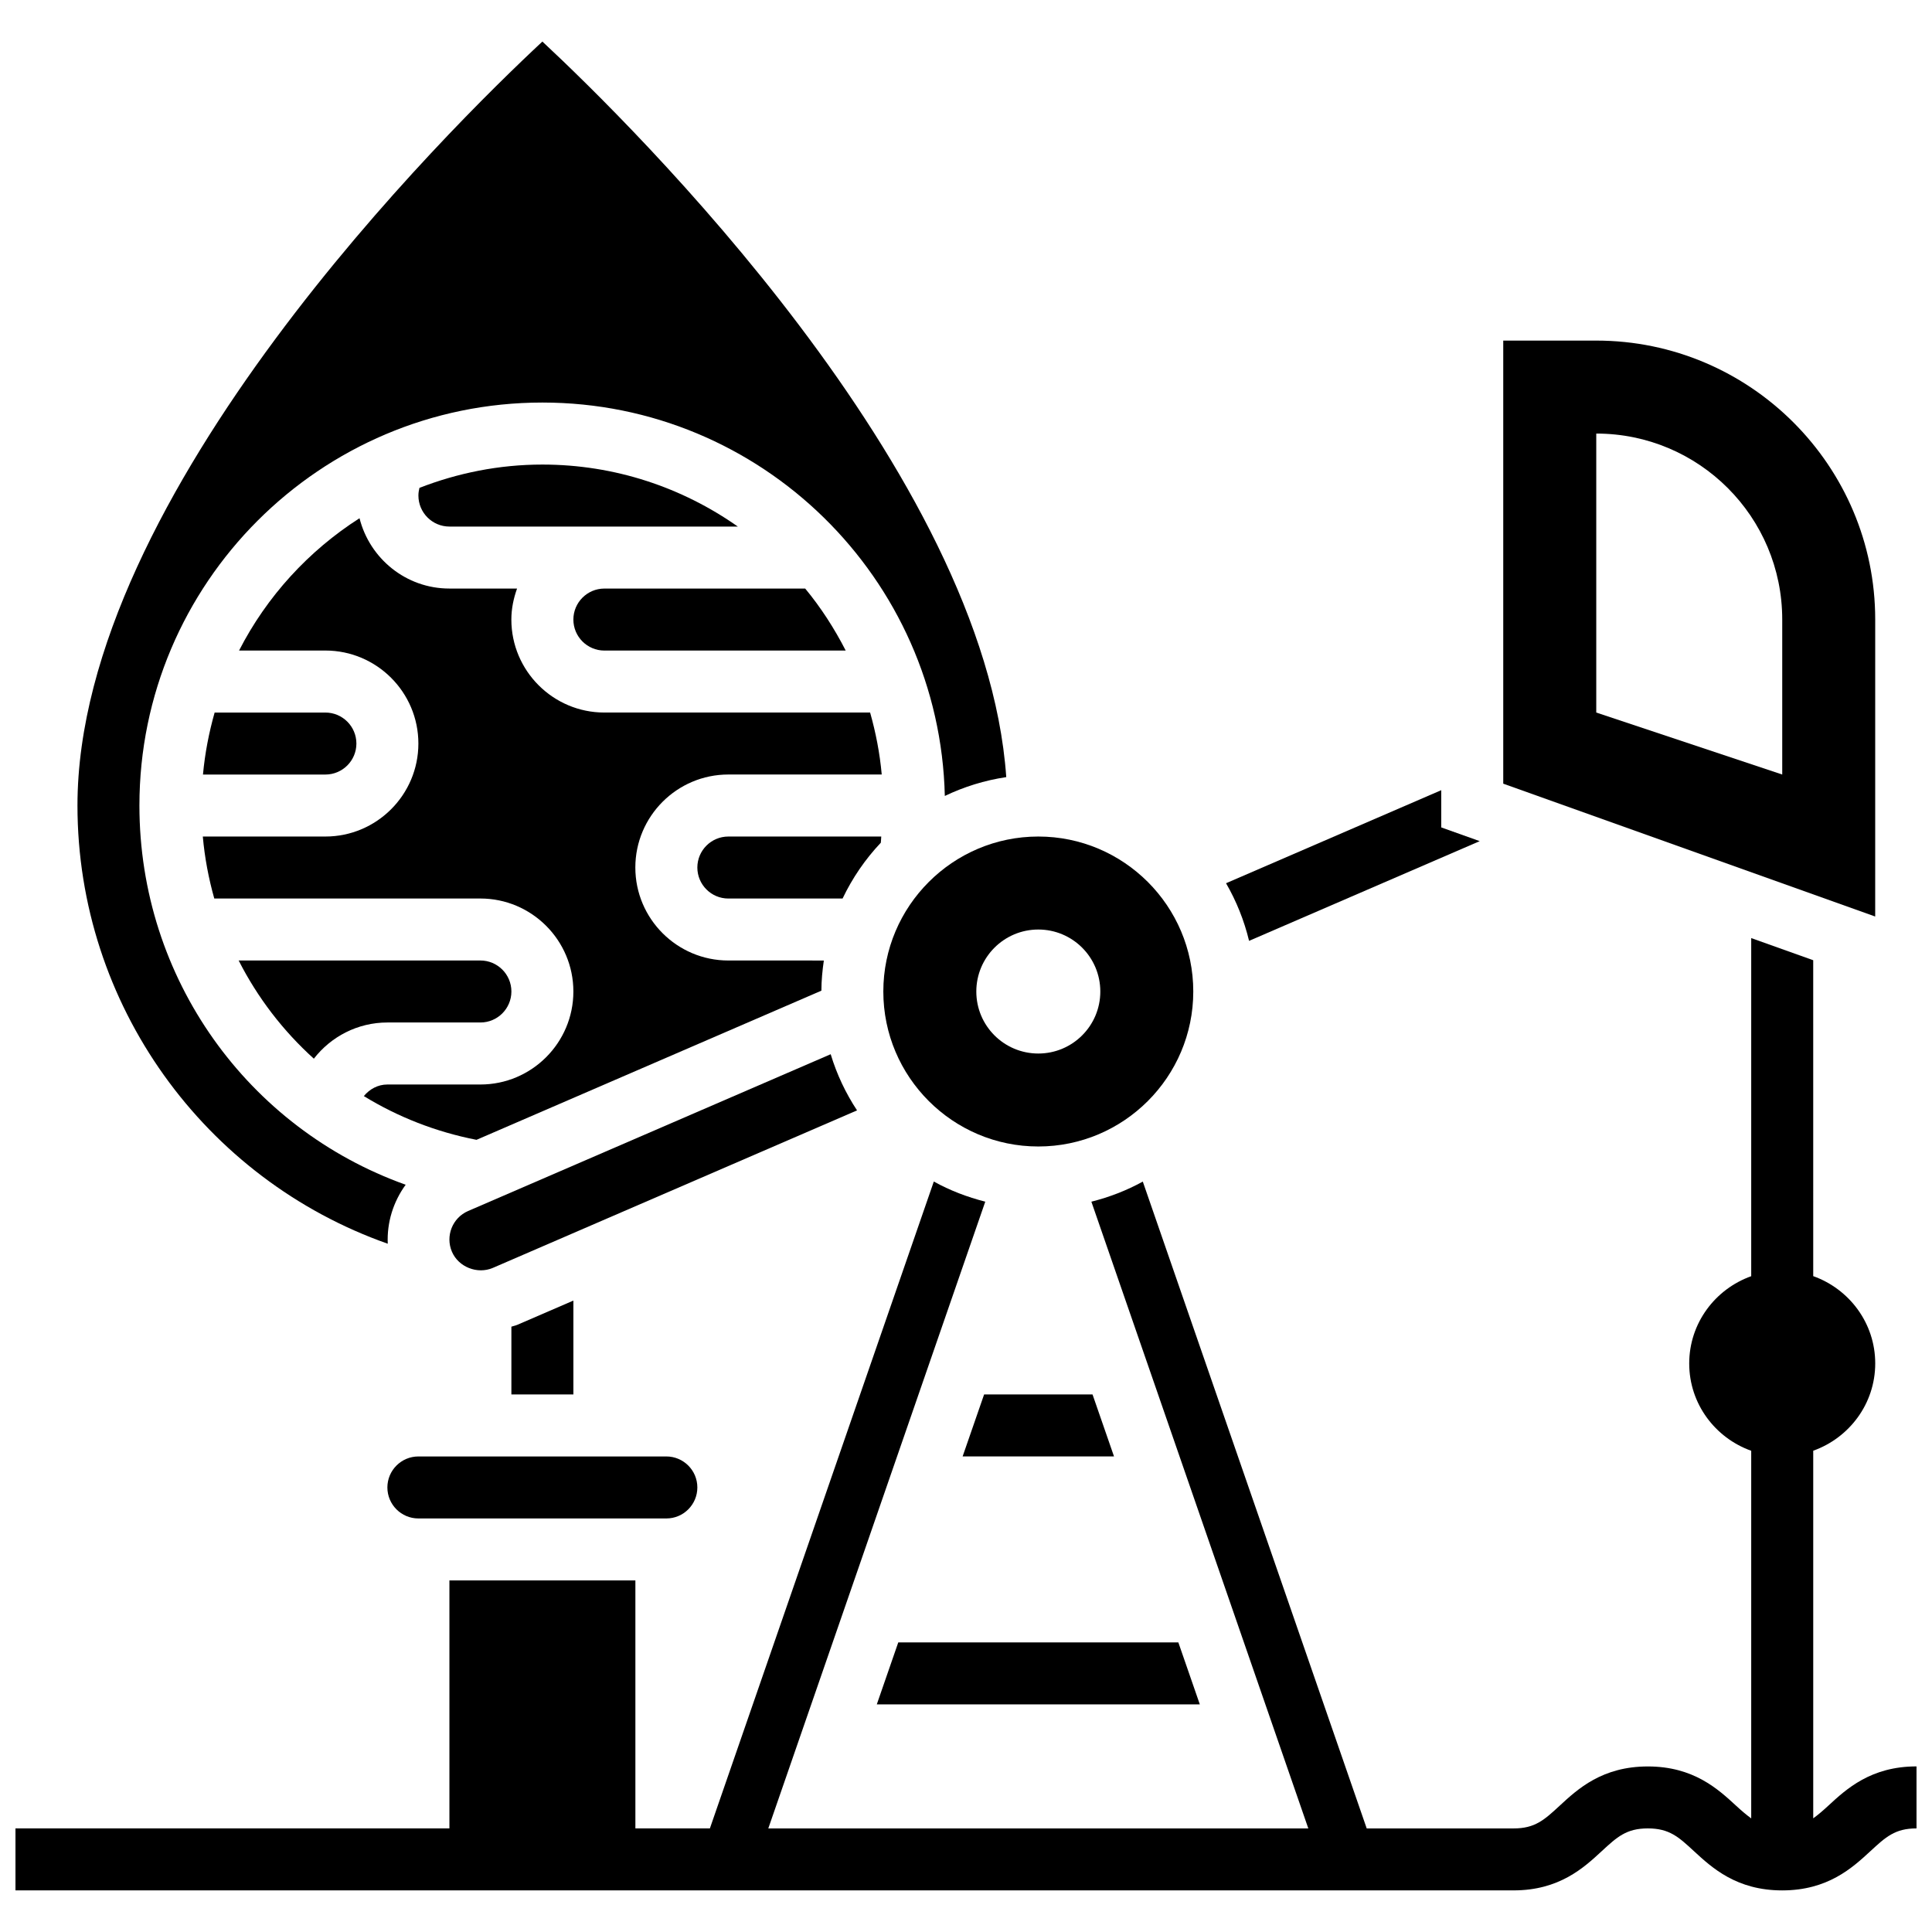
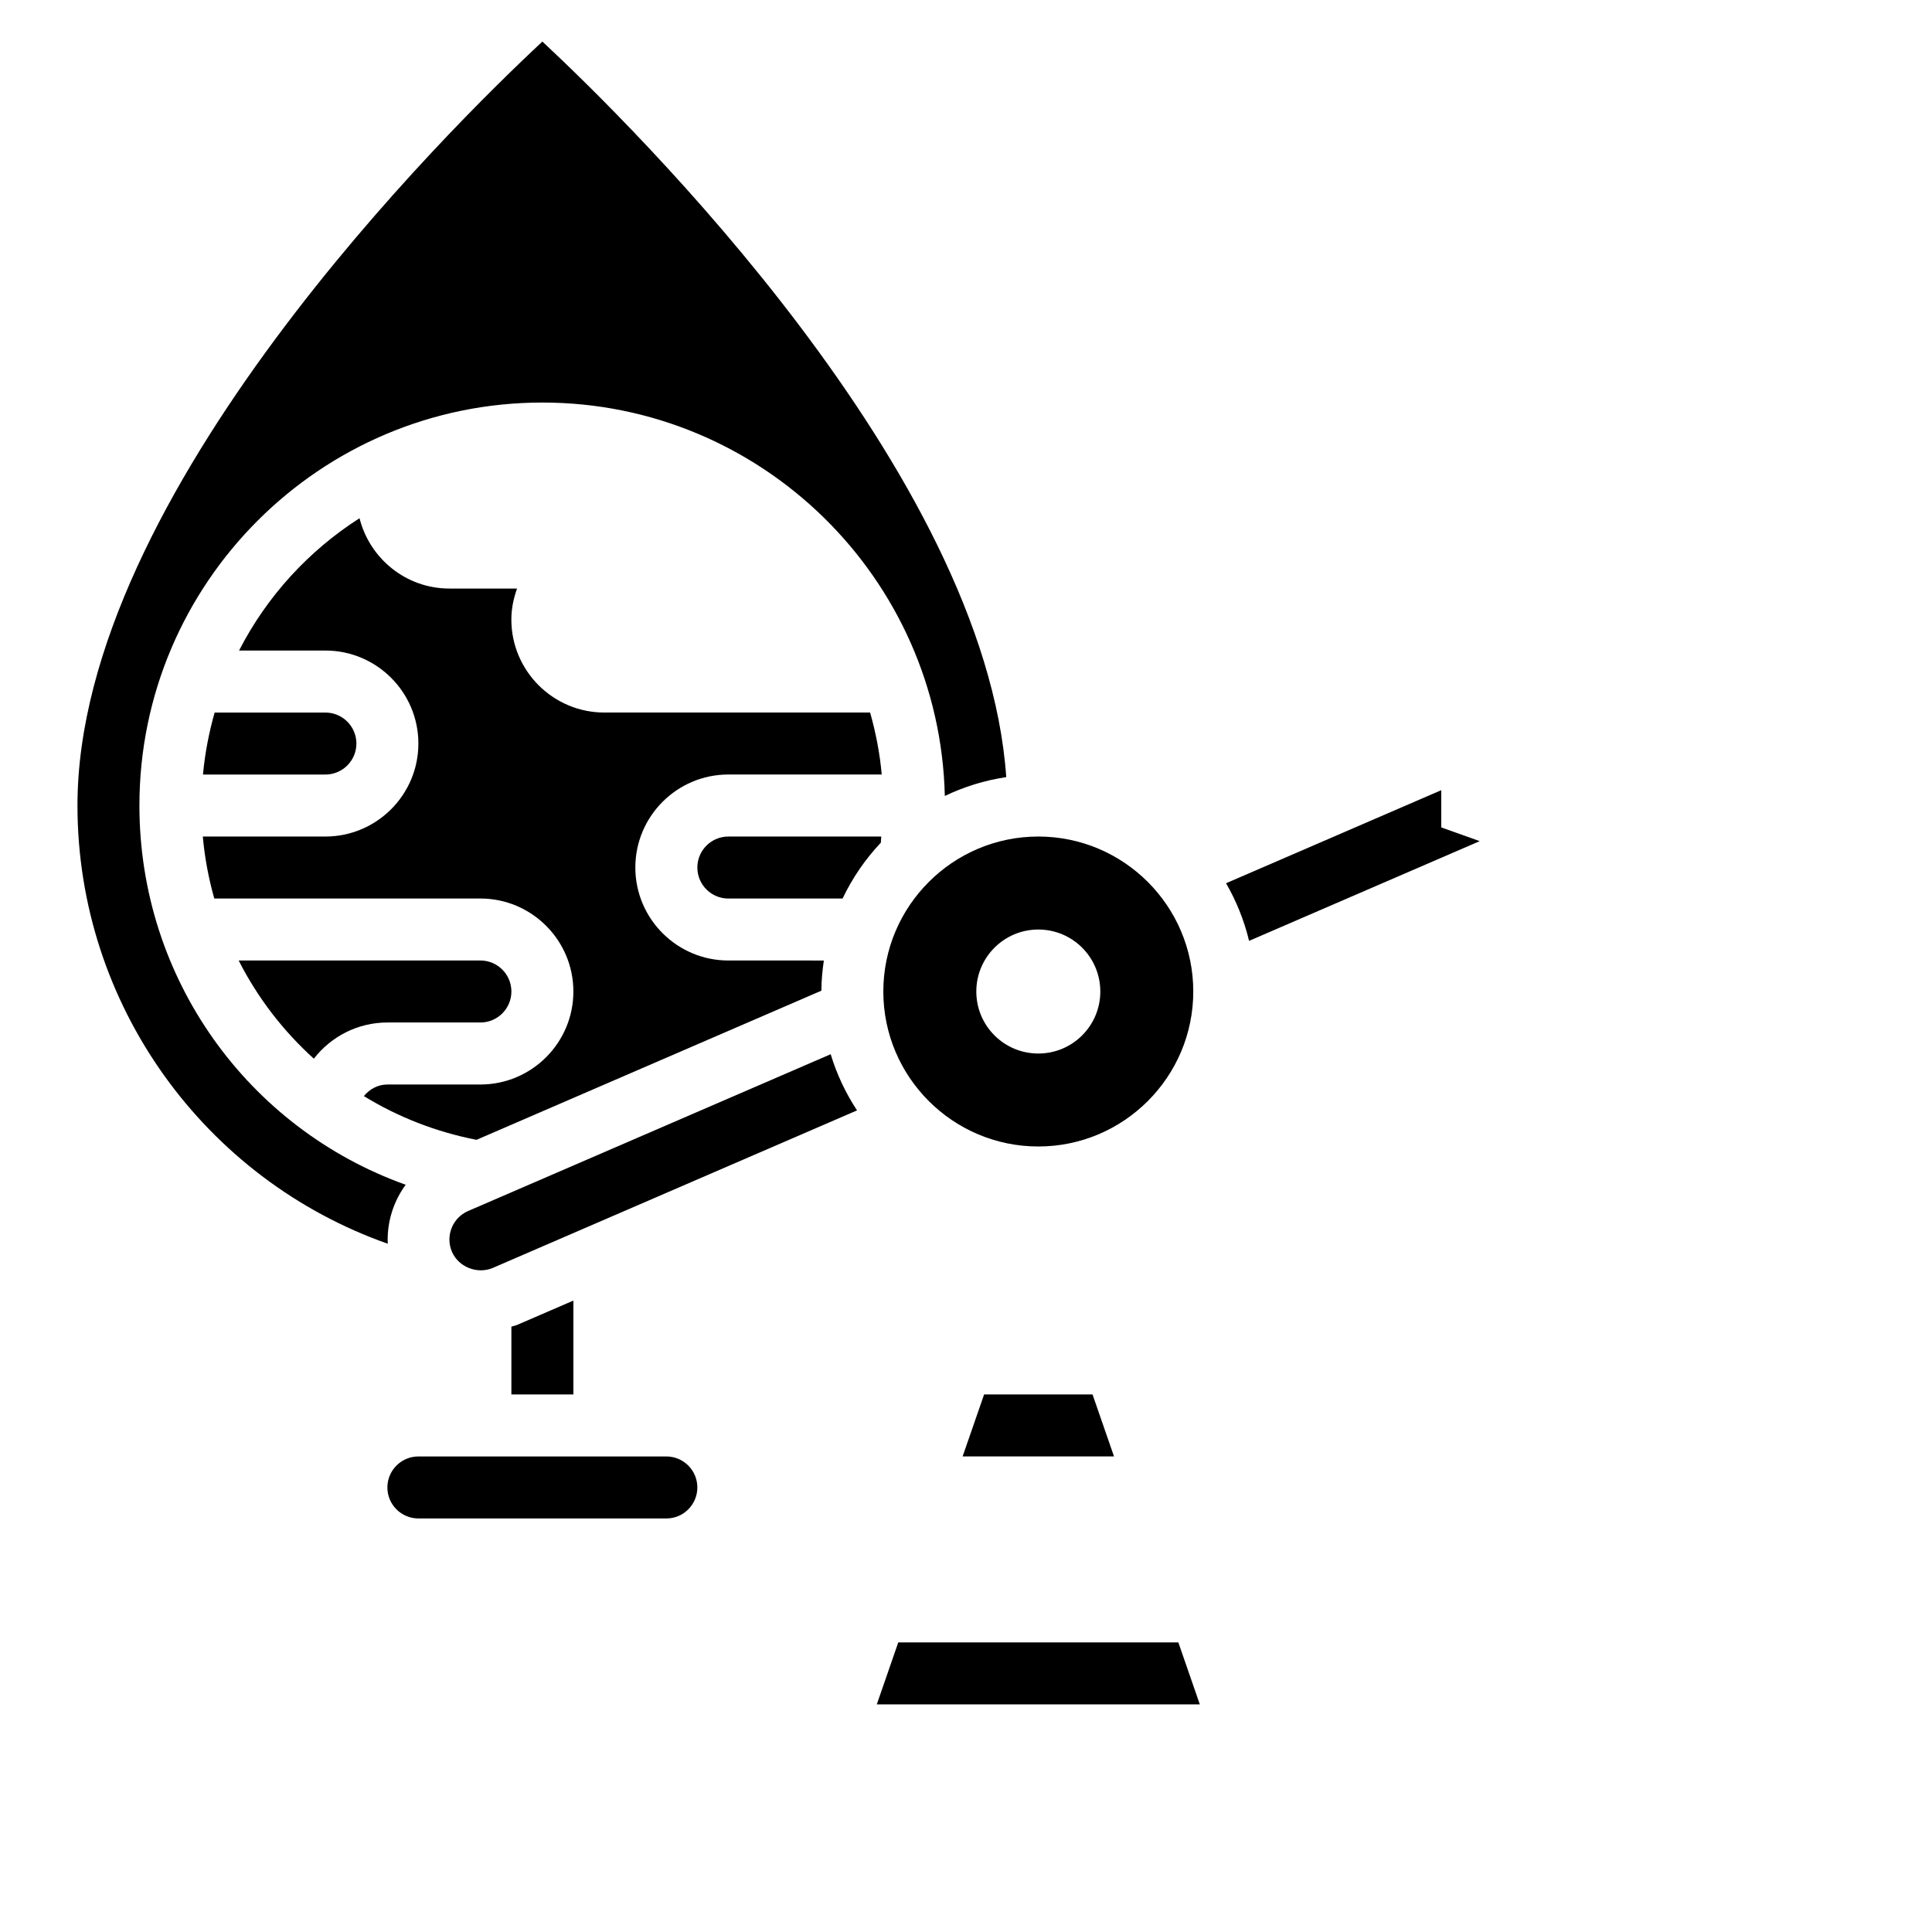
<svg xmlns="http://www.w3.org/2000/svg" width="800px" height="800px" version="1.1" viewBox="144 144 512 512">
  <defs>
    <clipPath id="a">
-       <path d="m148.09 392h503.81v253h-503.81z" />
-     </clipPath>
+       </clipPath>
  </defs>
  <g clip-path="url(#a)">
    <path d="m628.54 622.51c-1.469 1.355-2.734 2.441-4.016 3.367v-97.422c9.535-3.402 16.43-12.438 16.43-23.133 0-10.695-6.891-19.73-16.43-23.133l-0.004-83.723-16.43-5.863v89.602c-9.535 3.402-16.43 12.438-16.43 23.133 0 10.695 6.891 19.73 16.43 23.133v97.422c-1.273-0.93-2.547-2.012-4.016-3.367-4.758-4.387-11.262-10.398-23.379-10.398-12.109 0-18.613 6.004-23.359 10.398-4.074 3.762-6.531 6.027-12.215 6.027h-38.926l-59.34-171.42c-4.238 2.34-8.82 4.117-13.629 5.324l57.492 166.1-143.11-0.004 57.5-166.1c-4.805-1.215-9.391-2.981-13.637-5.332l-59.34 171.42h-19.746v-65.715h-49.285v65.715h-115v16.43h397.02c12.109 0 18.613-6.004 23.359-10.398 4.074-3.762 6.531-6.027 12.215-6.027 5.691 0 8.156 2.266 12.23 6.039 4.758 4.379 11.262 10.391 23.371 10.391s18.621-6.004 23.371-10.391c4.082-3.769 6.539-6.039 12.23-6.039v-16.43c-12.098-0.004-18.613 6.008-23.359 10.395z" />
  </g>
  <path d="m281.1 495.09c-0.516 0.223-1.059 0.312-1.578 0.492v17.957h16.43v-24.871z" />
  <path d="m271.31 414.97c4.527 0 8.215-3.68 8.215-8.215 0-4.535-3.688-8.215-8.215-8.215h-64.062c5.004 9.848 11.77 18.656 19.926 26.023 4.535-5.856 11.613-9.594 19.484-9.594z" />
  <path d="m374.59 332.83h-70.43c-13.586 0-24.645-11.055-24.645-24.645 0-2.891 0.59-5.637 1.512-8.215h-17.938c-11.508 0-21.117-7.961-23.812-18.637-13.512 8.633-24.57 20.723-31.922 35.066h22.875c13.586 0 24.645 11.055 24.645 24.645 0 13.586-11.055 24.645-24.645 24.645l-32.484-0.004c0.5 5.637 1.543 11.121 3.039 16.43h70.52c13.586 0 24.645 11.055 24.645 24.645 0 13.586-11.055 24.645-24.645 24.645h-24.645c-2.539 0-4.731 1.242-6.242 3.07 8.969 5.496 19.023 9.48 29.859 11.59l91.398-39.527c0.008-2.719 0.27-5.371 0.648-7.992l-25.309-0.004c-13.586 0-24.645-11.055-24.645-24.645 0-13.586 11.055-24.645 24.645-24.645h40.652c-0.508-5.637-1.578-11.117-3.078-16.422z" />
-   <path d="m295.95 308.19c0 4.535 3.688 8.215 8.215 8.215h63.957c-3.008-5.863-6.57-11.395-10.734-16.43h-53.223c-4.527 0-8.215 3.691-8.215 8.215z" />
-   <path d="m255.16 273.29c-0.172 0.668-0.277 1.348-0.277 2.039 0 4.535 3.688 8.215 8.215 8.215h76.434c-14.68-10.316-32.52-16.43-51.789-16.43-11.496 0-22.461 2.242-32.582 6.176z" />
  <path d="m377.54 365.69h-40.52c-4.527 0-8.215 3.68-8.215 8.215s3.688 8.215 8.215 8.215h30.27c2.606-5.461 6.027-10.449 10.137-14.793 0.066-0.535 0.066-1.086 0.113-1.637z" />
  <path d="m246.76 473.61c-0.254-5.644 1.461-11.129 4.746-15.641-41.801-14.941-70.559-54.633-70.559-100.5 0-58.879 47.906-106.79 106.79-106.79 58.035 0 105.3 46.551 106.65 104.26 5.066-2.43 10.531-4.133 16.281-4.996-5.625-80.781-99.234-172.84-122.93-194.93-24.438 22.77-123.21 119.95-123.21 202.45 0 52.828 33.691 99.047 82.238 116.14z" />
  <path d="m378.09 406.76c0 22.648 18.426 41.07 41.07 41.07 22.648 0 41.07-18.426 41.07-41.07 0-22.648-18.426-41.07-41.07-41.07-22.645 0-41.07 18.434-41.07 41.07zm41.074-16.426c9.078 0 16.43 7.352 16.43 16.43s-7.352 16.43-16.43 16.43c-9.078 0-16.43-7.352-16.43-16.43 0-9.07 7.352-16.43 16.43-16.43z" />
  <path d="m364.14 423.38-96.098 41.555c-4.148 1.801-6.062 6.644-4.269 10.801 1.75 4.051 6.711 6.012 10.809 4.281l96.543-41.754c-3-4.547-5.375-9.551-6.984-14.883z" />
  <path d="m238.45 341.05c0-4.535-3.688-8.215-8.215-8.215h-29.355c-1.504 5.297-2.57 10.785-3.09 16.43l32.445-0.004c4.527 0 8.215-3.68 8.215-8.211z" />
  <path d="m536.14 366.91-10.195-3.637v-9.867l-57.031 24.66c2.727 4.715 4.797 9.84 6.102 15.27z" />
-   <path d="m640.95 308.19c0-40.766-33.168-73.93-73.93-73.93h-24.645v117.42l98.57 35.207zm-24.641 41.07-49.285-16.43v-73.93c27.223 0 49.285 22.062 49.285 49.285z" />
  <path d="m246.66 538.19c0 4.535 3.688 8.215 8.215 8.215h65.715c4.527 0 8.215-3.68 8.215-8.215s-3.688-8.215-8.215-8.215h-65.715c-4.527 0-8.215 3.688-8.215 8.215z" />
  <path d="m404.8 513.54-5.695 16.43h40.121l-5.695-16.43z" />
  <path d="m376.36 595.68h85.605l-5.691-16.426h-74.223z" />
</svg>